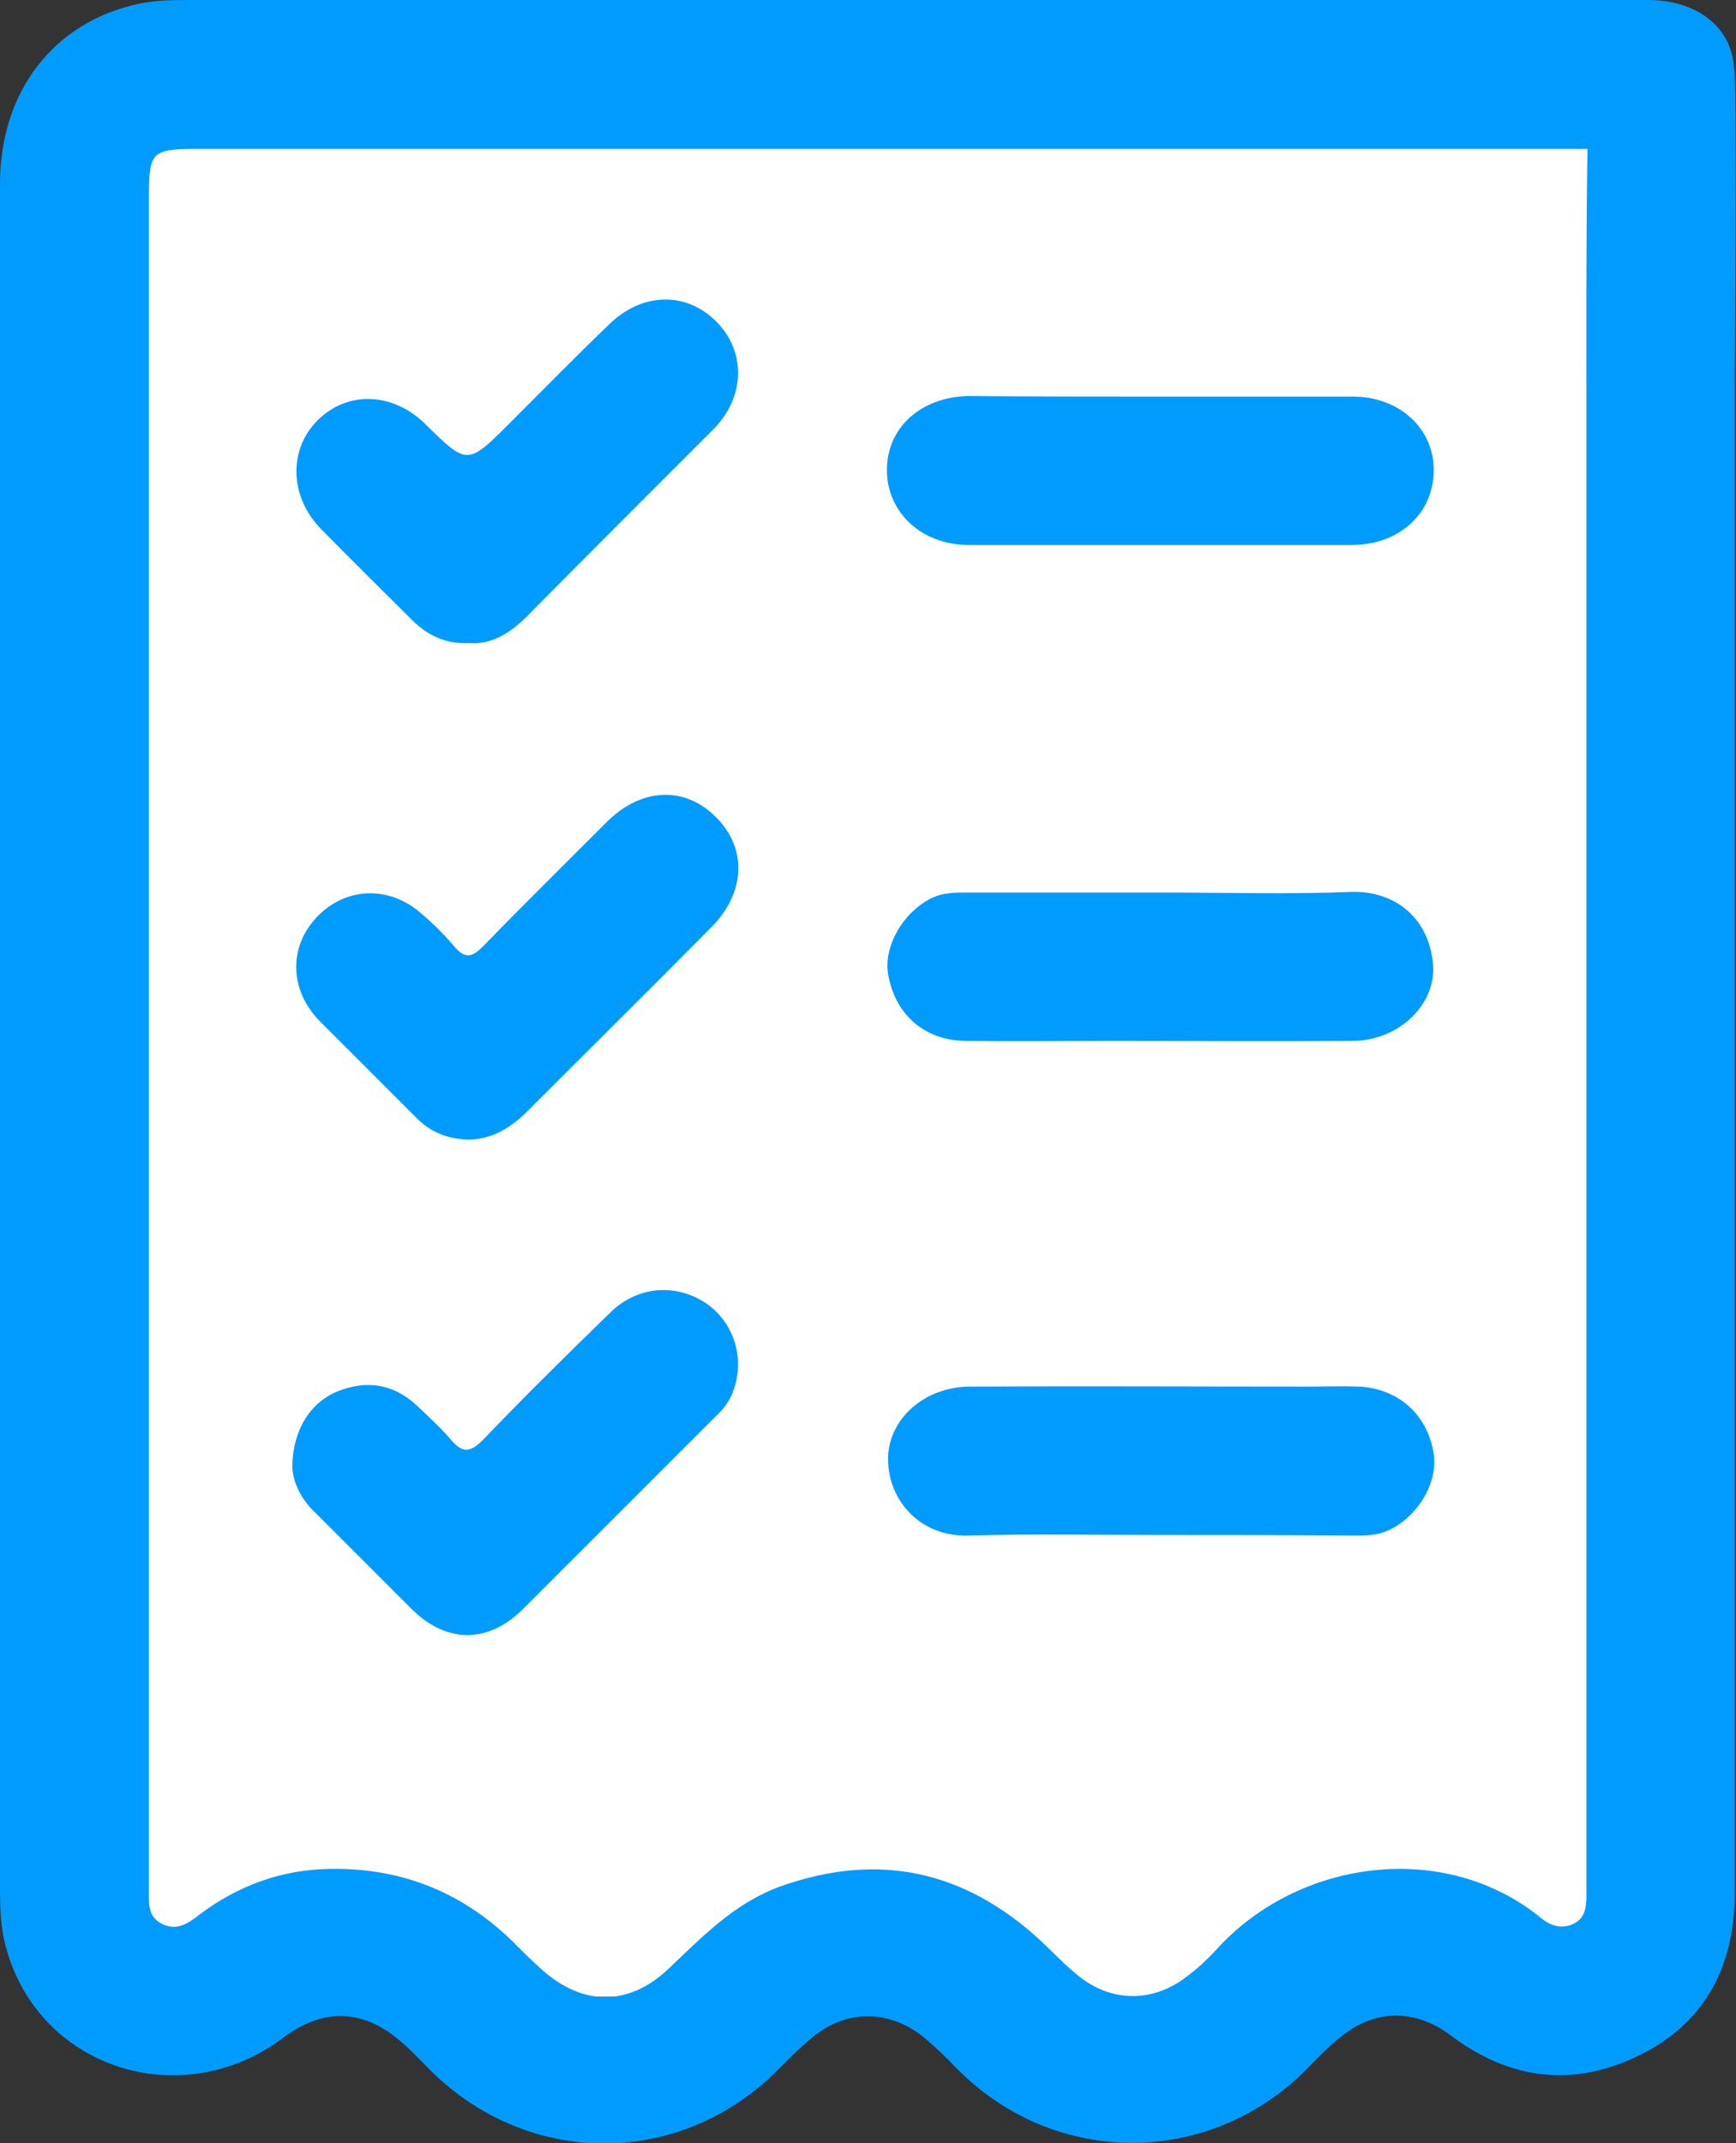
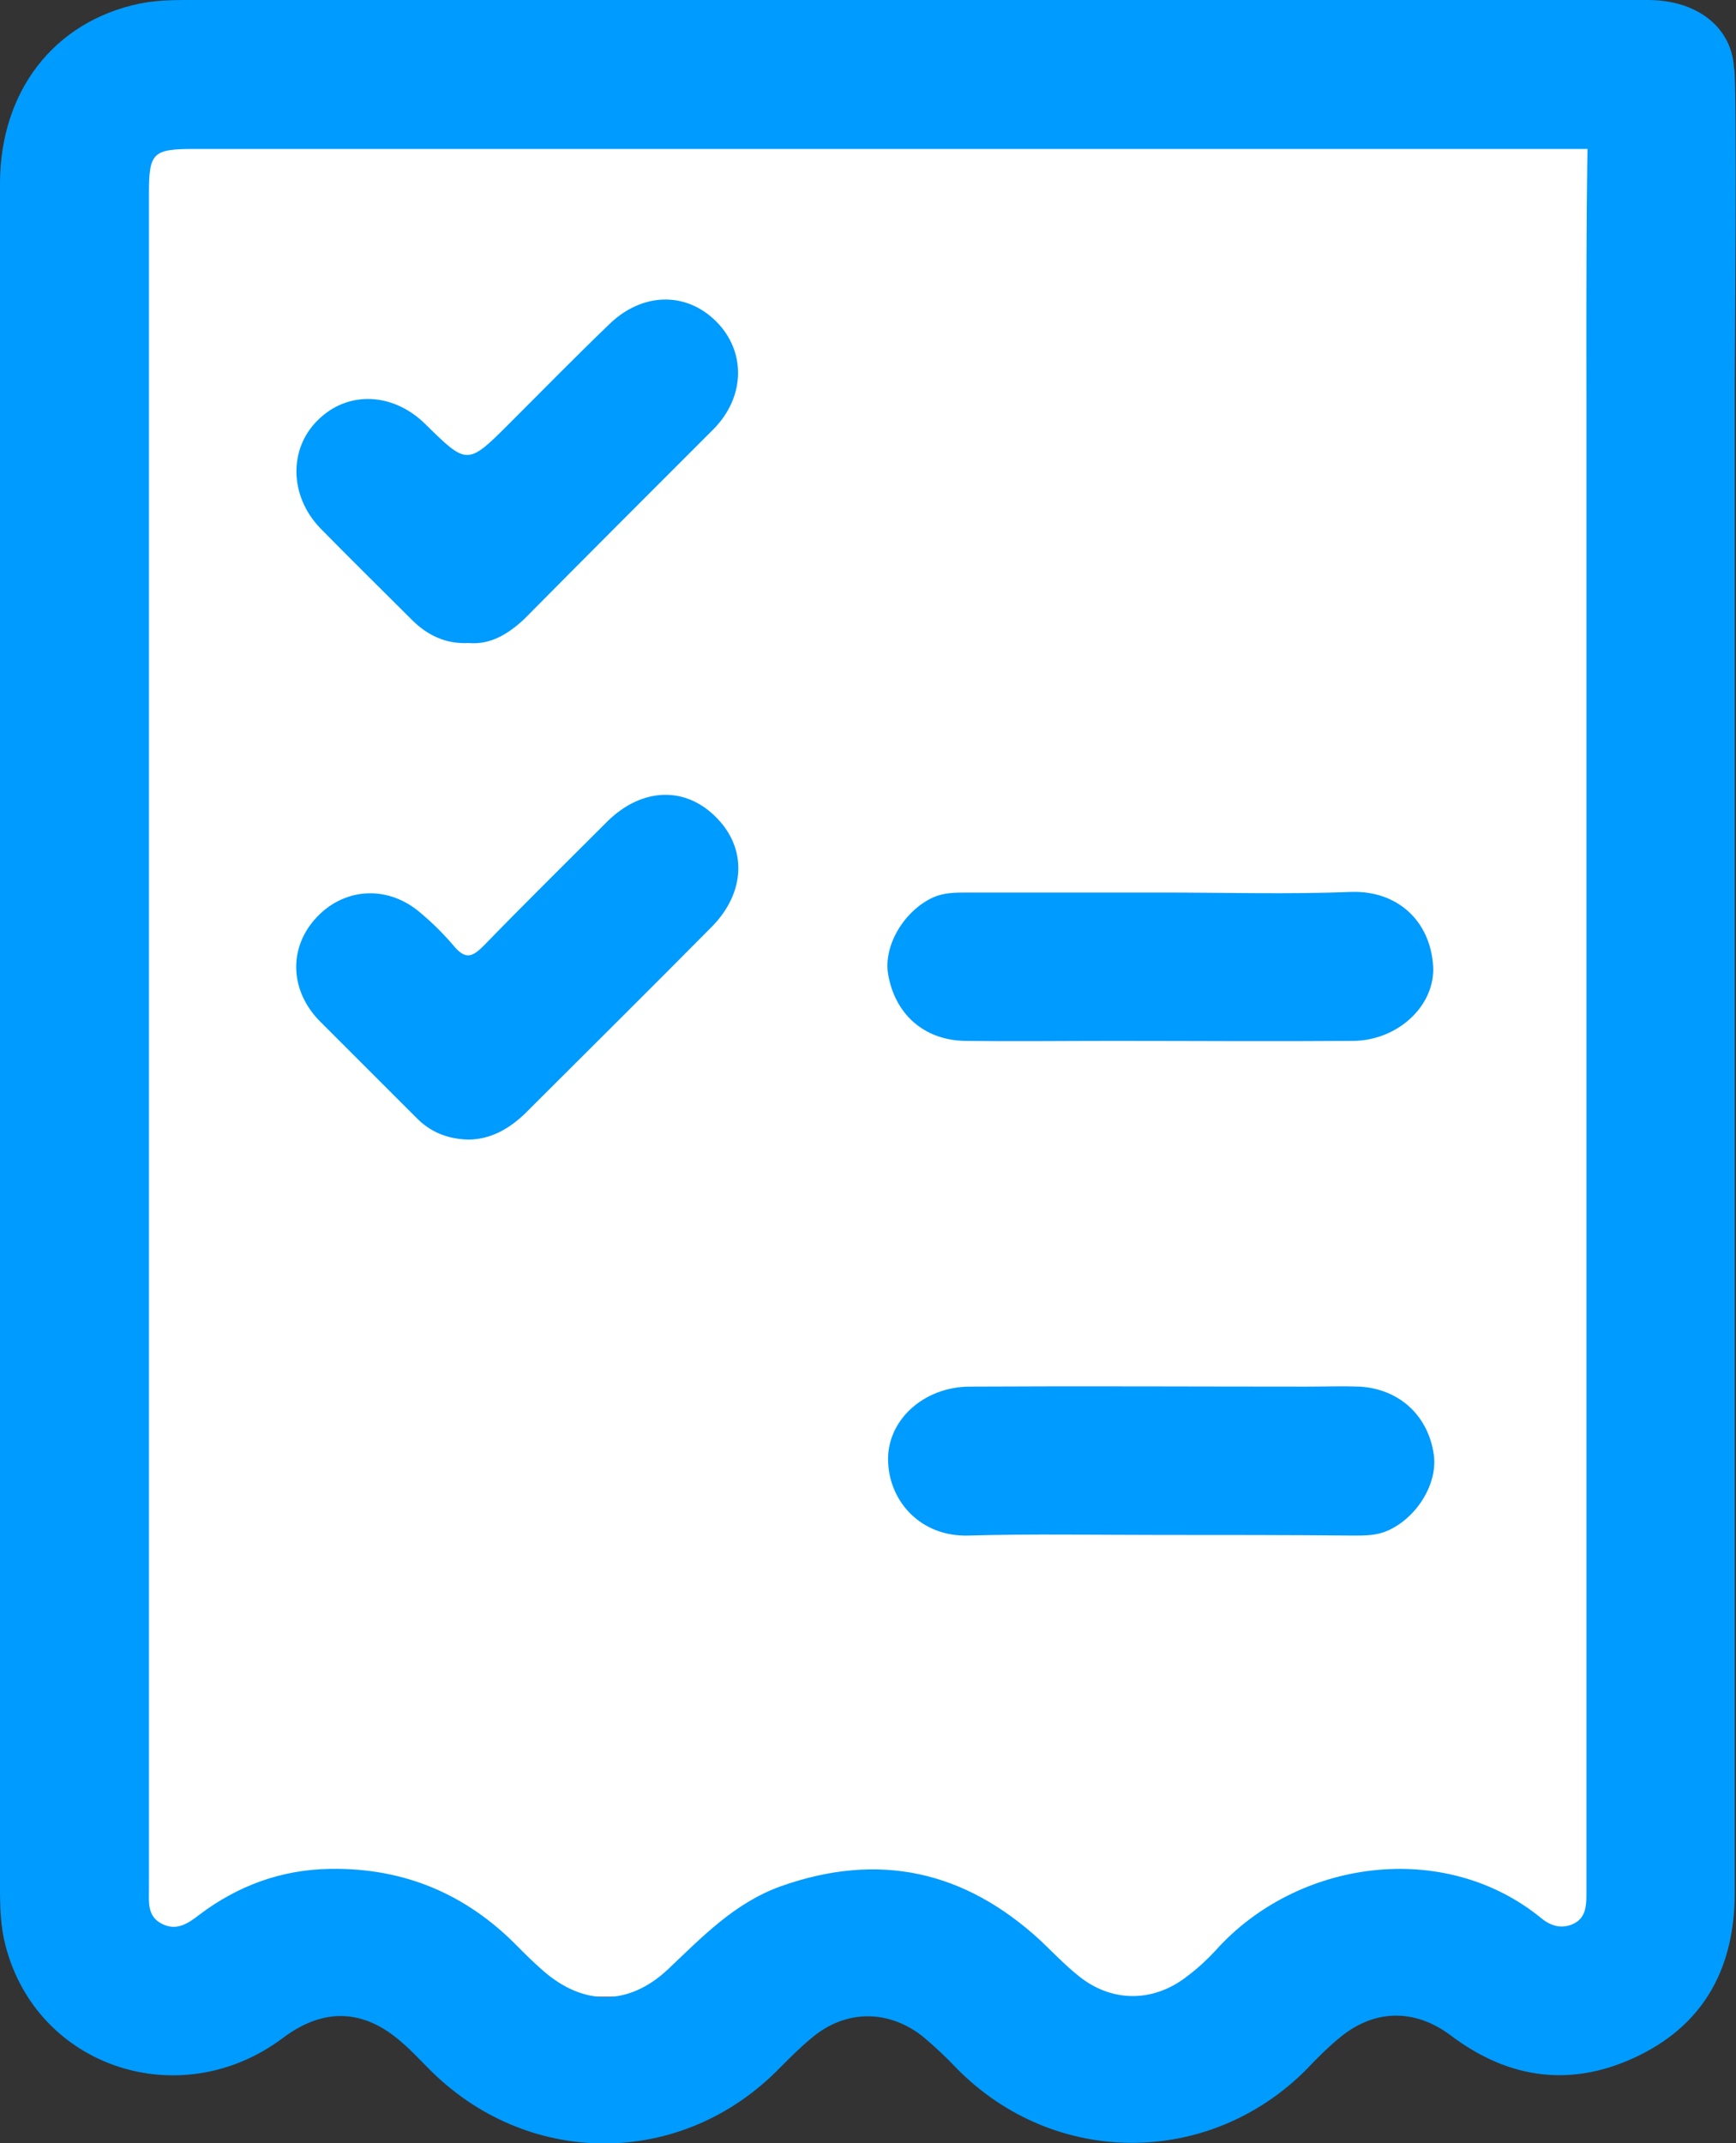
<svg xmlns="http://www.w3.org/2000/svg" version="1.1" id="Layer_1" x="0px" y="0px" viewBox="0 0 279.7 345.3" style="enable-background:new 0 0 279.7 345.3;" xml:space="preserve">
  <rect x="0" y="0" width="279.7" height="345.3" fill="#333333" stroke="none" />
  <style type="text/css">
	.st0{fill:#FFFFFF;}
	.st1{fill:#009BFF;}
</style>
  <g>
    <rect x="15.1" y="18.1" class="st0" width="252.7" height="303.6" />
-     <path class="st1" d="M47.1,236.5c0-6.1,2.9-10.5,7.2-12.3c4.7-1.9,9-1.3,12.8,2.2c1.9,1.8,3.9,3.6,5.5,5.5c1.8,2.1,3,2.3,5.2,0.1   c6.7-7,13.6-13.8,20.6-20.6c4.3-4.2,10.5-4.7,15.4-1.4c4.5,3.1,6.3,9,4.3,14.2c-0.6,1.7-1.7,3-3,4.2   c-10.3,10.3-20.6,20.6-30.9,30.9c-5.6,5.5-12.2,5.5-17.8,0c-5.2-5.2-10.4-10.4-15.6-15.6C48.3,241.4,47.2,238.5,47.1,236.5z" />
    <path class="st1" d="M75.5,103.6c-3.7,0.2-6.7-1.3-9.1-3.7c-4.9-4.9-9.9-9.8-14.8-14.8c-5-5.2-5.1-12.8-0.4-17.4   c4.8-4.8,12.1-4.5,17.3,0.6c6.8,6.7,6.8,6.7,13.7-0.2c5.3-5.3,10.5-10.6,15.9-15.8c5.3-5.2,12.4-5.4,17.3-0.5   c4.8,4.8,4.7,12.1-0.4,17.3c-10.2,10.2-20.4,20.4-30.6,30.7C81.8,102.2,79,103.9,75.5,103.6z" />
    <path class="st1" d="M75.4,183.6c-3.3-0.1-6.1-1.2-8.4-3.6c-5.2-5.2-10.4-10.4-15.6-15.6c-4.8-5-4.9-11.9-0.3-16.7   c4.6-4.8,11.6-5.1,16.8-0.5c1.9,1.6,3.7,3.4,5.3,5.3c1.8,2.1,2.9,1.7,4.7-0.1c6.6-6.8,13.3-13.4,20-20.1c5.5-5.4,12.5-5.7,17.5-0.6   c5,5,4.7,12.1-0.7,17.6c-10,10.1-20.1,20.1-30.1,30.1C82,181.9,79,183.6,75.4,183.6z" />
-     <path class="st1" d="M187,63.9c10.3,0,20.7,0,31,0c7.5,0,13.1,5.2,13,12c-0.1,6.9-5.6,11.9-13.2,11.9c-20.6,0-41.1,0-61.7,0   c-7.5,0-13.1-5.1-13.2-11.9c-0.1-7,5.5-12,13.3-12.1C166.6,63.9,176.8,63.9,187,63.9z" />
    <path class="st1" d="M187.2,143.8c10.2,0,20.4,0.3,30.6-0.1c7.2-0.2,12.6,4.5,13.1,11.9c0.4,6.4-5.7,12.1-13,12.1   c-12.8,0.1-25.7,0-38.5,0c-8,0-15.9,0.1-23.9,0c-6.6-0.1-11.3-4.3-12.4-10.7c-0.8-4.6,2.5-10.2,7.2-12.4c1.8-0.8,3.6-0.8,5.5-0.8   C166.3,143.8,176.8,143.8,187.2,143.8z" />
    <path class="st1" d="M186.6,247.3c-10.2,0-20.4-0.2-30.6,0.1c-7.6,0.2-12.6-5.4-12.9-11.7c-0.4-6.7,5.6-12.3,13.2-12.3   c18.1-0.1,36.1,0,54.2,0c2.9,0,5.7-0.1,8.6,0c6.4,0.4,11,4.7,11.9,10.9c0.7,4.7-2.7,10.2-7.4,12.3c-1.8,0.8-3.6,0.8-5.5,0.8   C207.5,247.3,197.1,247.3,186.6,247.3z" />
    <path class="st1" d="M0,167.3c0-45.9,0-91.8,0-137.7c0-14.9,8.7-26.1,22.4-29C24.8,0.1,27.3,0,29.8,0C108.4,0,187,0,265.5,0   c9.6,0,15.5,6.4,13.5,14.7c-1.1,4.6-4.1,7.5-8.7,8.8c-2,0.5-4,0.5-5.9,0.5c-77.7,0-155.4,0-233.1,0c-6.7,0-7.3,0.6-7.3,7.2   c0,90.7,0,181.3,0,272c0,0.4,0,0.8,0,1.1c0,2.1-0.3,4.4,2,5.6c2.4,1.3,4.3,0,6.1-1.4c6.2-4.7,13.3-7.3,21.1-7.4   c11.8-0.2,21.9,4,30.2,12.5c1.3,1.3,2.6,2.6,4.1,3.9c6.5,5.7,13.8,5.7,20.1-0.2c5.5-5.2,10.7-10.7,18.2-13.4   c15.8-5.6,29.6-2.5,41.8,8.7c2,1.9,3.9,3.9,6,5.6c5.4,4.5,12.3,4.5,17.8,0.1c1.6-1.2,3.1-2.6,4.4-4c13.1-14.7,36.9-18.1,52.6-5.2   c1.6,1.3,3.4,1.7,5.2,0.8c1.8-0.9,2-2.7,2-4.5c0-3,0-6,0-9c0-77.8,0-155.6,0-233.4c0-2.1-0.1-41.4,0.4-43.5   c1.2-5.1,5.8-2.6,11.1-2.7S277.8,6,279.4,11c0.5,1.8,0.1,48.9,0.1,50.8c0,81.1,0,162.1,0,243.1c0,11.7-4.6,20.9-15.3,26.2   c-10.7,5.3-21,4-30.5-3.2c-5.9-4.4-12.5-4.2-18.1,0.6c-1.8,1.5-3.5,3.2-5.1,4.9c-15.7,15.8-40.6,15.8-56.3-0.1   c-1.7-1.8-3.5-3.5-5.4-5.1c-5.6-4.5-12.6-4.5-18.1,0.2c-1.7,1.4-3.3,3-4.9,4.6c-15.9,16.5-41.1,16.4-57,0c-1.3-1.3-2.6-2.7-4-3.9   c-6.2-5.5-12.7-5.7-19.3-0.7C29,340.7,6,333.1,0.9,313.5c-0.8-3-0.9-6.1-0.9-9.3C0,258.6,0,213,0,167.3z" />
  </g>
</svg>